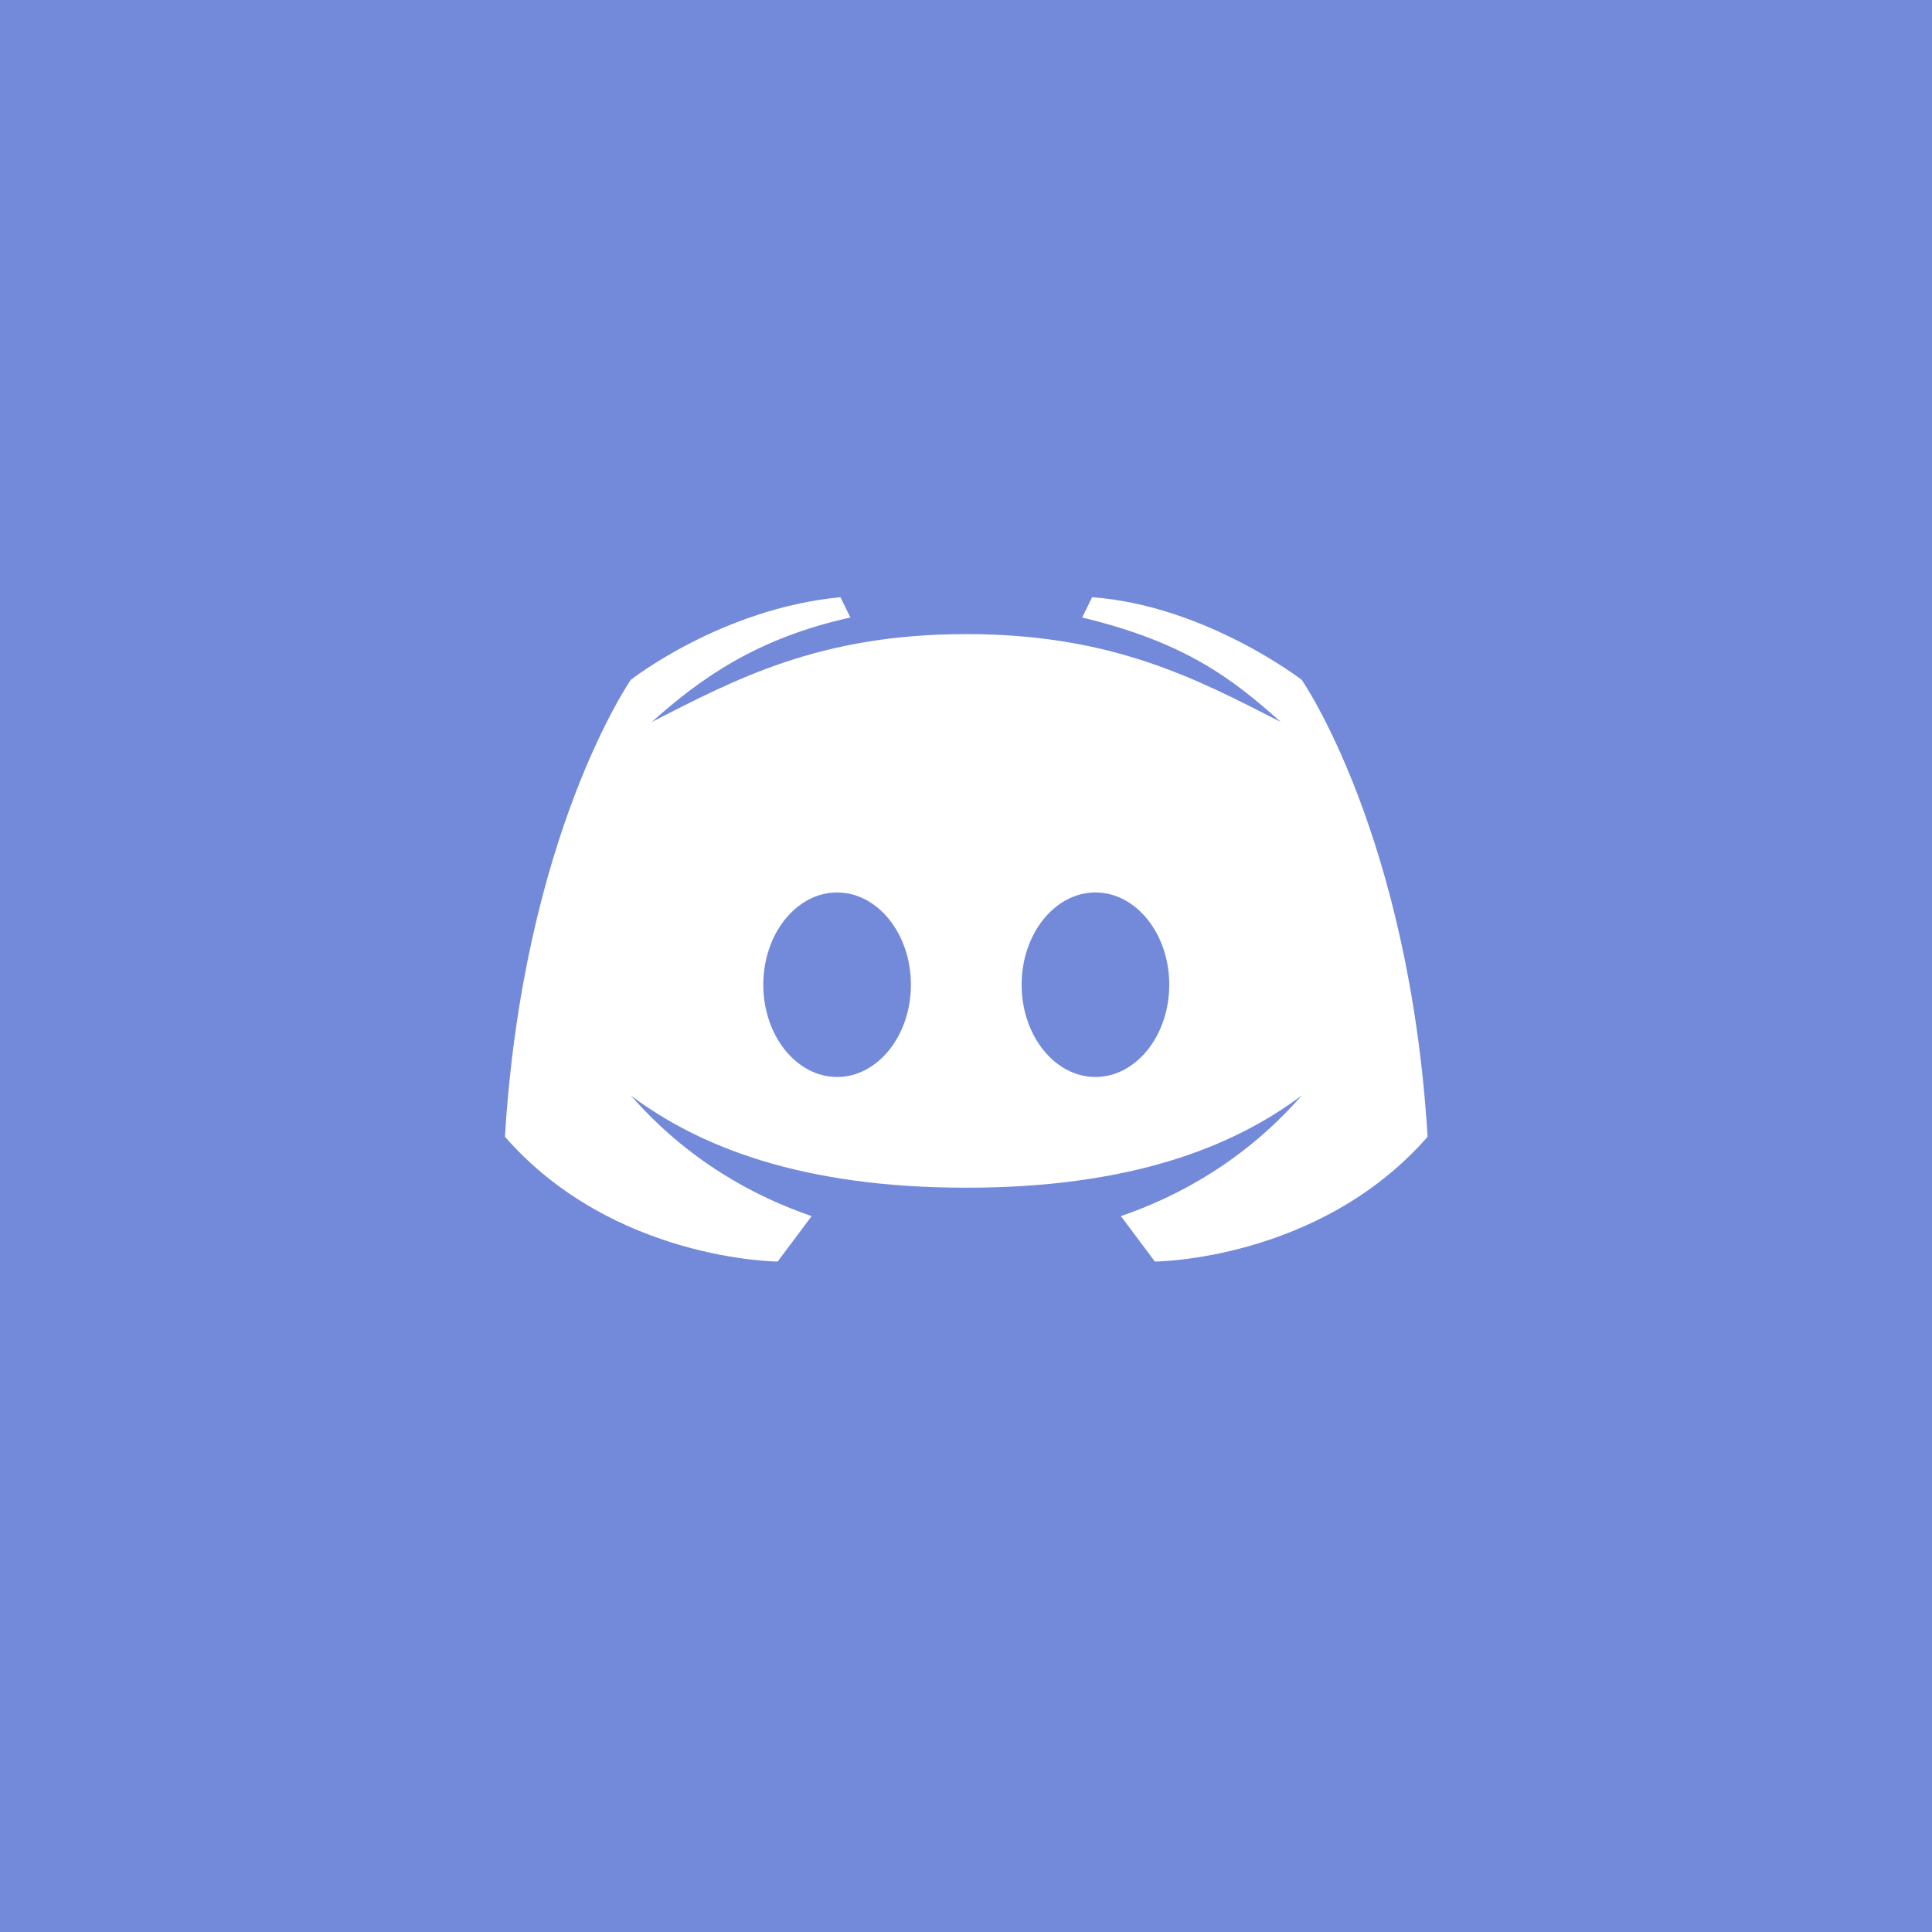
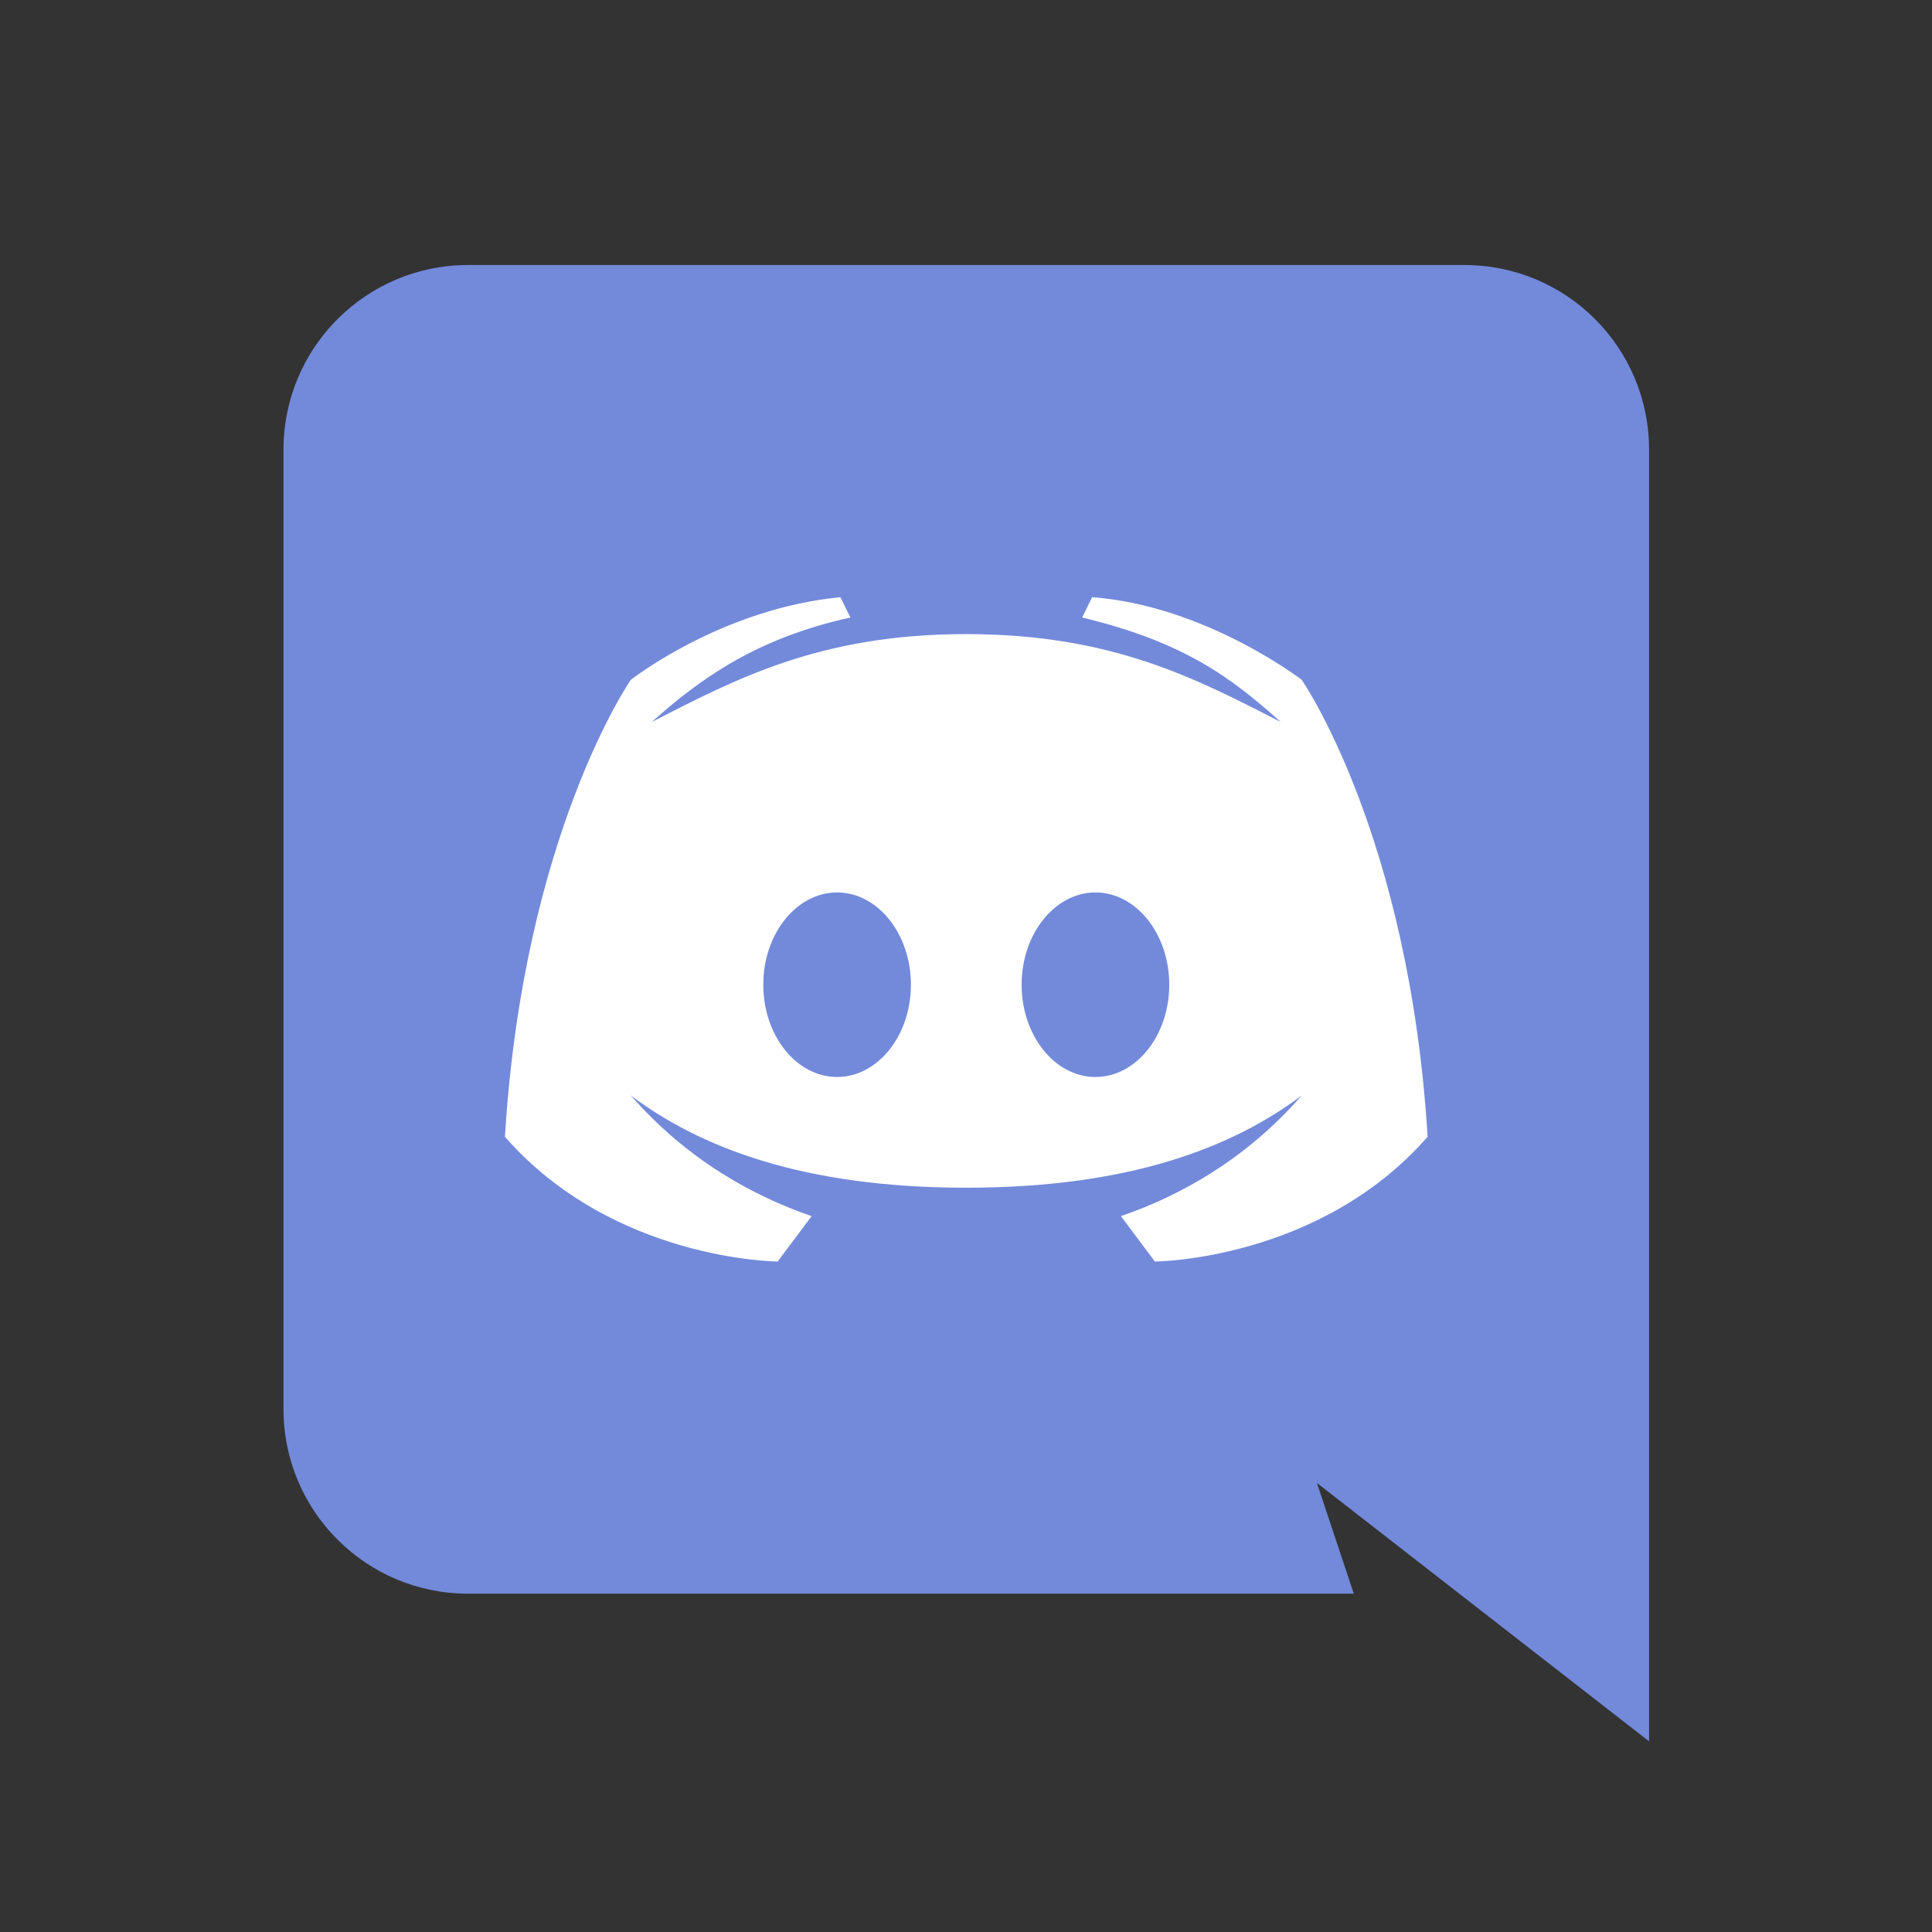
<svg xmlns="http://www.w3.org/2000/svg" viewBox="0,0,256,256" width="1024px" height="1024px" fill-rule="nonzero">
  <rect x="0" y="0" width="256" height="256" fill="#333333" stroke="none" />
  <g transform="translate(10.667,10.667) scale(0.917,0.917)">
    <g fill="#738adb" fill-rule="nonzero" stroke="none" stroke-width="1" stroke-linecap="butt" stroke-linejoin="miter" stroke-miterlimit="10" stroke-dasharray="" stroke-dashoffset="0" font-family="none" font-weight="none" font-size="none" text-anchor="none" style="mix-blend-mode: normal">
-       <path d="M-11.636,267.636v-279.273h279.273v279.273z" id="bgRectangle" />
-     </g>
+       </g>
    <g fill="none" fill-rule="nonzero" stroke="none" stroke-width="1" stroke-linecap="butt" stroke-linejoin="miter" stroke-miterlimit="10" stroke-dasharray="" stroke-dashoffset="0" font-family="none" font-weight="none" font-size="none" text-anchor="none" style="mix-blend-mode: normal">
      <g transform="translate(2.667,0) scale(5.333,5.333)">
        <path d="M42,45l-9,-7.001l1,3.001h-24c-2.761,0 -5,-2.238 -5,-5v-26c0,-2.762 2.239,-5 5,-5h27c2.762,0 5,2.238 5,5z" fill="#738adb" />
        <path d="M32.59,16.24c0,0 -2.6,-2.01 -5.68,-2.24l-0.27,0.55c2.78,0.67 4.05,1.64 5.38,2.83c-2.29,-1.17 -4.56,-2.38 -8.52,-2.38c-3.96,0 -6.23,1.21 -8.52,2.38c1.33,-1.19 2.85,-2.27 5.38,-2.83l-0.27,-0.55c-3.23,0.31 -5.68,2.24 -5.68,2.24c0,0 -2.91,4.19 -3.41,12.38c2.94,3.36 7.39,3.38 7.39,3.38l0.92,-1.23c-1.57,-0.54 -3.36,-1.51 -4.9,-3.27c1.84,1.38 4.61,2.5 9.09,2.5c4.48,0 7.25,-1.12 9.09,-2.5c-1.54,1.76 -3.33,2.73 -4.9,3.27l0.92,1.23c0,0 4.45,-0.02 7.39,-3.38c-0.5,-8.19 -3.41,-12.38 -3.41,-12.38zM20,27c-1.1,0 -2,-1.12 -2,-2.5c0,-1.38 0.9,-2.5 2,-2.5c1.1,0 2,1.12 2,2.5c0,1.38 -0.9,2.5 -2,2.5zM27,27c-1.1,0 -2,-1.12 -2,-2.5c0,-1.38 0.9,-2.5 2,-2.5c1.1,0 2,1.12 2,2.5c0,1.38 -0.9,2.5 -2,2.5z" fill="#ffffff" />
      </g>
    </g>
  </g>
</svg>